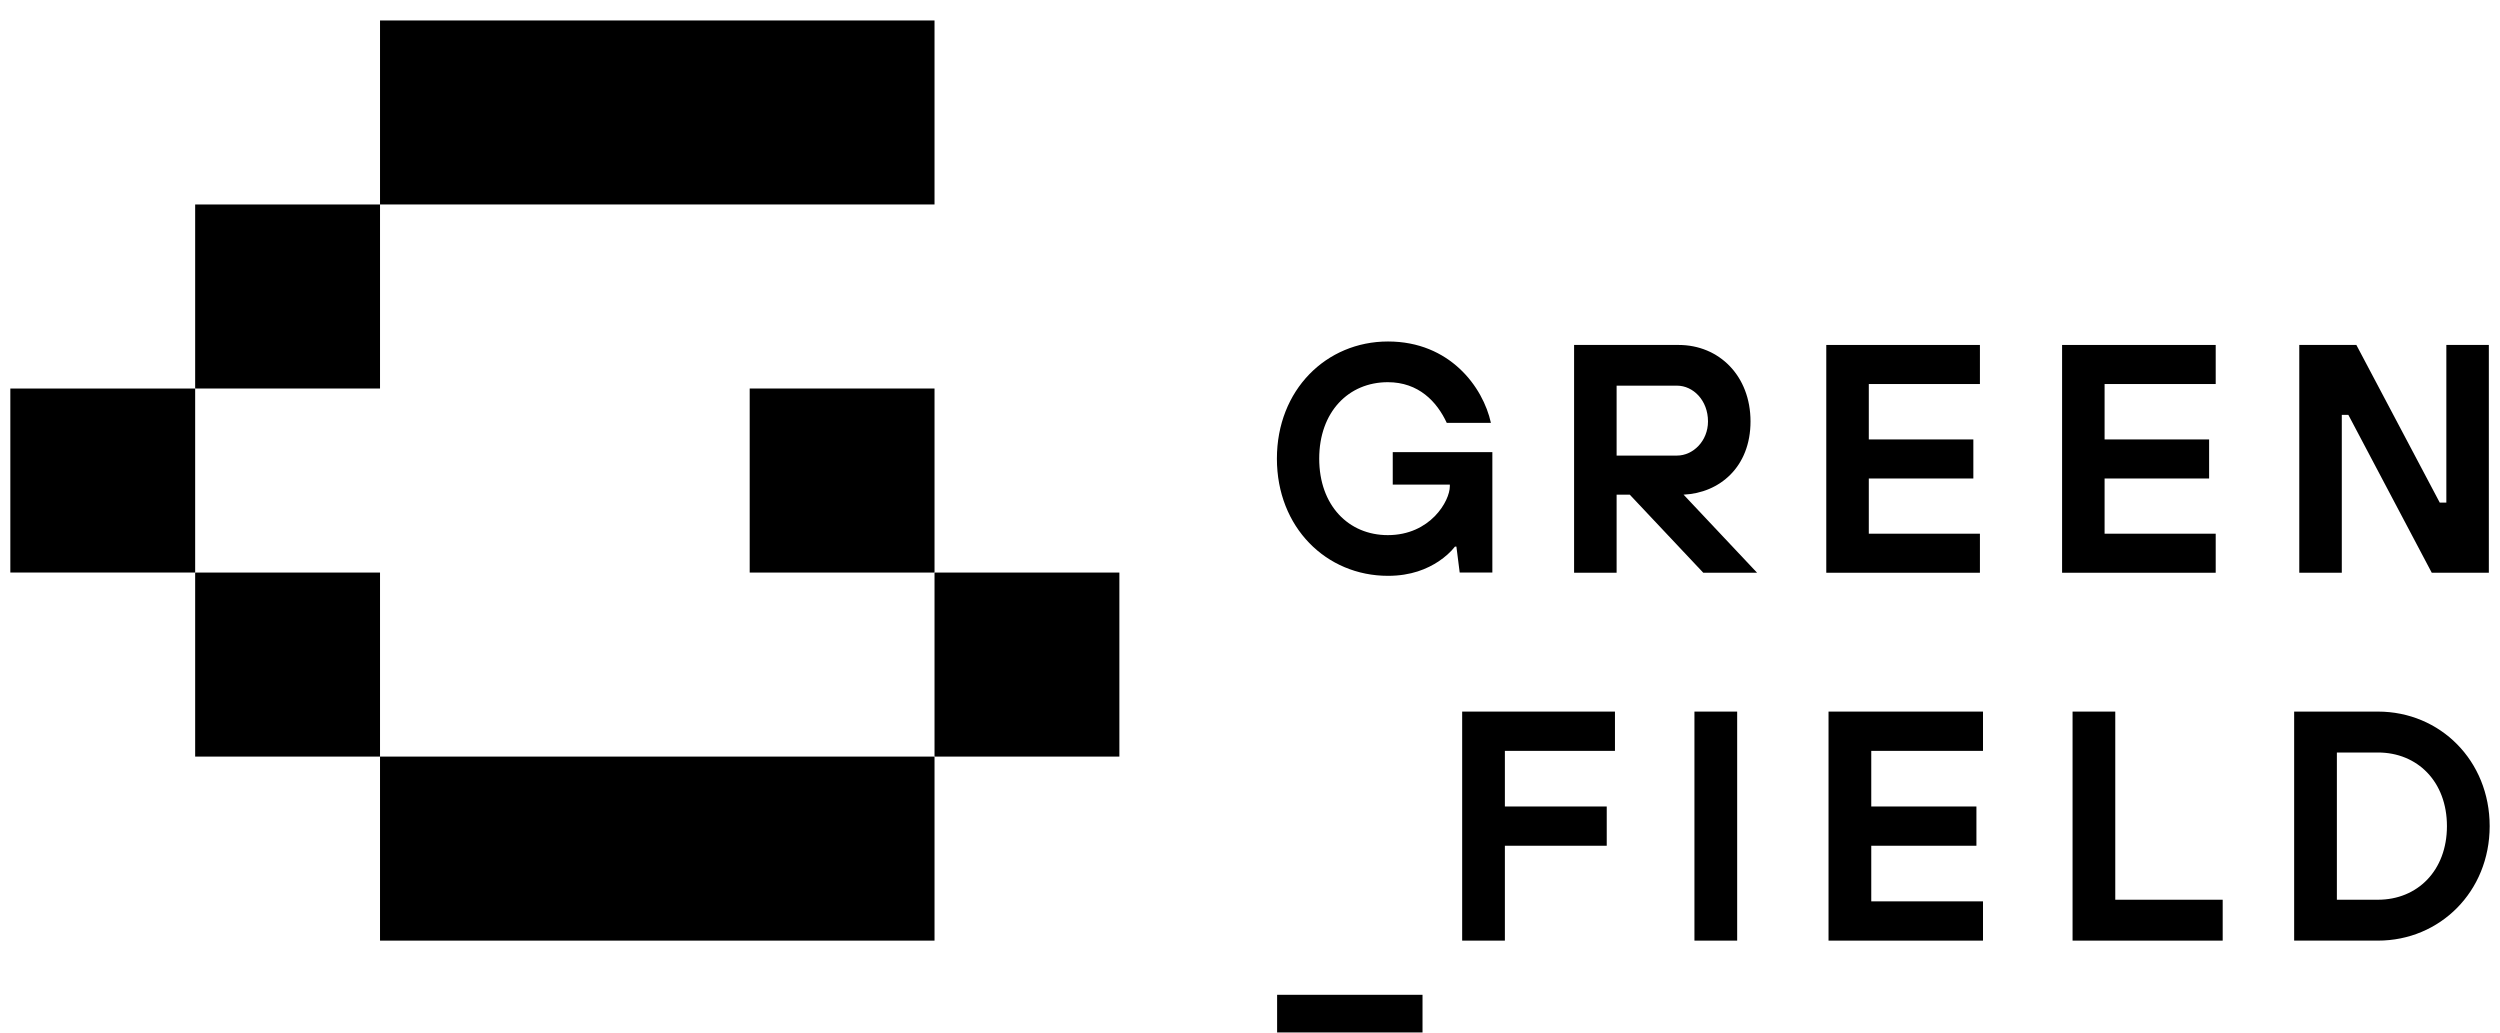
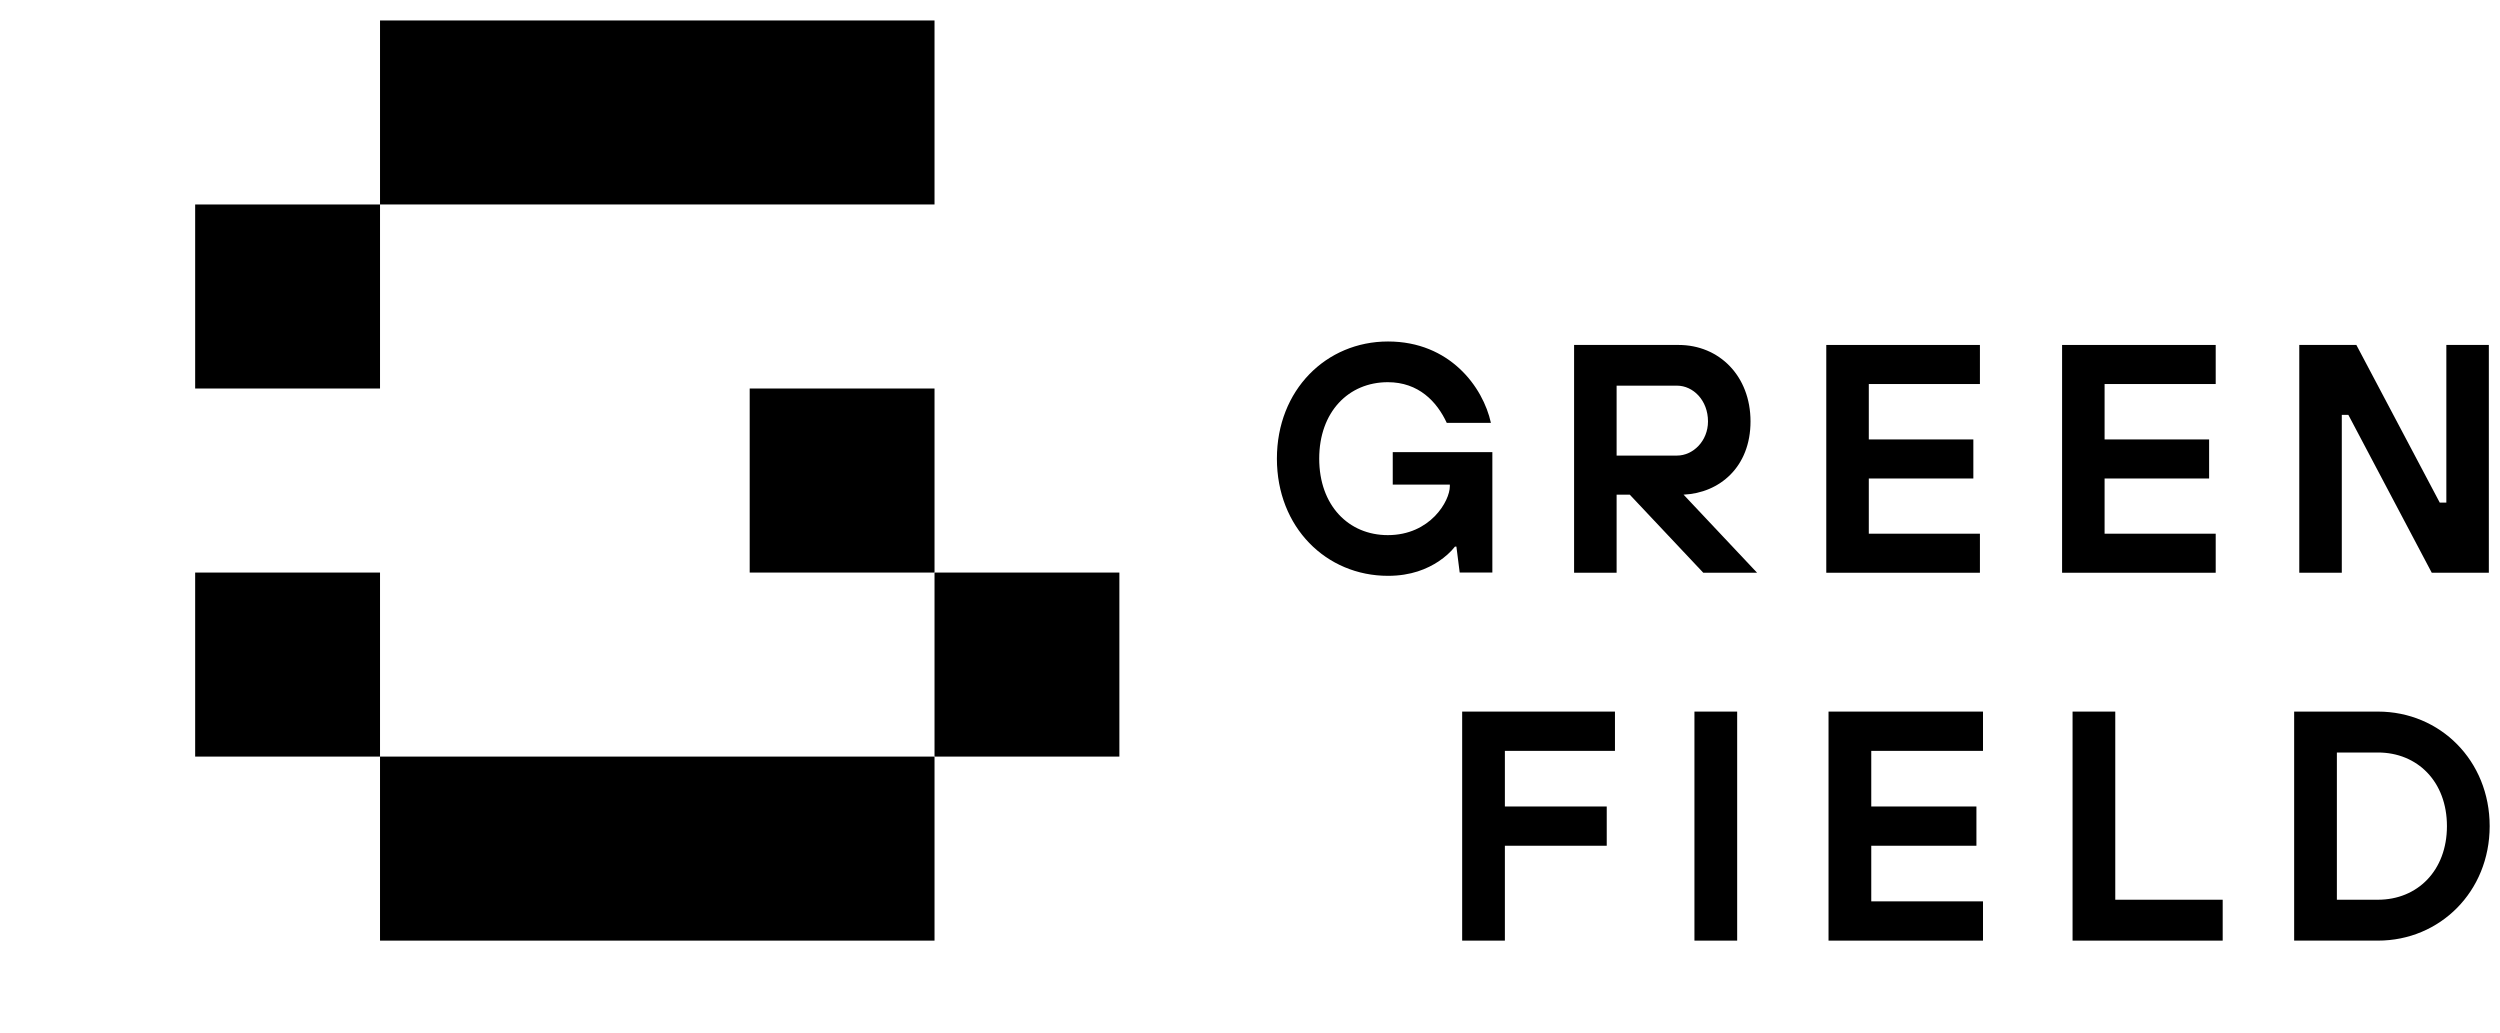
<svg xmlns="http://www.w3.org/2000/svg" width="121" height="50" viewBox="0 0 121 50" fill="none">
  <g clip-path="url(#clip0_19_2112)">
    <path d="M45.231 0.99H18.393V9.897H45.231V0.99Z" fill="black" />
    <path d="M45.231 36.619H18.393V45.526H45.231V36.619Z" fill="black" />
    <path d="M54.178 27.712H45.231V36.619H54.178V27.712Z" fill="black" />
    <path d="M45.231 18.804H36.285V27.712H45.231V18.804Z" fill="black" />
    <path d="M18.393 27.712H9.446V36.619H18.393V27.712Z" fill="black" />
    <path d="M18.393 9.897H9.446V18.804H18.393V9.897Z" fill="black" />
-     <path d="M9.446 18.804H0.5V27.712H9.446V18.804Z" fill="black" />
-     <path d="M61.812 48.149H68.85V49.97H61.812V48.149Z" fill="black" />
+     <path d="M9.446 18.804V27.712H9.446V18.804Z" fill="black" />
    <path d="M70.769 34.441H78.164V36.342H72.836V39.034H77.766V40.934H72.836V45.526H70.769V34.441Z" fill="black" />
    <path d="M82.011 34.441H84.079V45.526H82.011V34.441Z" fill="black" />
    <path d="M88.501 34.441H95.977V36.342H90.569V39.034H95.659V40.934H90.569V43.626H95.977V45.526H88.501V34.441Z" fill="black" />
    <path d="M100.312 34.441H102.379V43.547H107.578V45.526H100.312V34.441Z" fill="black" />
    <path d="M111.037 34.441H115.093C118.105 34.441 120.5 36.817 120.5 39.984C120.5 43.151 118.094 45.526 115.093 45.526H111.037V34.441ZM115.093 43.547C117.001 43.547 118.432 42.141 118.432 39.984C118.432 37.826 117.001 36.421 115.093 36.421H113.105V43.547H115.093Z" fill="black" />
    <path d="M70.5 26.455H70.421C70.212 26.722 69.943 26.959 69.635 27.167C69.079 27.533 68.303 27.87 67.18 27.87C64.188 27.87 61.802 25.524 61.802 22.199C61.802 18.874 64.188 16.528 67.18 16.528C70.172 16.528 71.782 18.735 72.16 20.467H70.023C69.546 19.438 68.661 18.498 67.17 18.498C65.272 18.498 63.85 19.933 63.85 22.199C63.85 24.465 65.272 25.9 67.17 25.9C69.228 25.9 70.172 24.248 70.172 23.535V23.456H67.409V21.882H72.23V27.712H70.649L70.49 26.455H70.5Z" fill="black" />
    <path d="M76.186 16.696H81.246C83.204 16.696 84.725 18.191 84.725 20.398C84.725 22.605 83.224 23.862 81.484 23.941L85.043 27.721H82.439L78.88 23.941H78.244V27.721H76.186V16.696ZM81.166 22.05C81.951 22.05 82.667 21.338 82.667 20.398C82.667 19.378 81.951 18.666 81.166 18.666H78.244V22.05H81.166Z" fill="black" />
    <path d="M88.392 16.696H95.828V18.587H90.45V21.269H95.51V23.159H90.45V25.831H95.828V27.721H88.392V16.696Z" fill="black" />
    <path d="M99.805 16.696H107.24V18.587H101.862V21.269H106.921V23.159H101.862V25.831H107.24V27.721H99.805V16.696Z" fill="black" />
    <path d="M111.285 16.696H114.048L118.084 24.327H118.403V16.696H120.46V27.721H117.697L113.661 20.081H113.343V27.721H111.285V16.696Z" fill="black" />
  </g>
  <defs>
    <clipPath id="clip0_19_2112">
      <rect width="120" height="48.98" fill="white" transform="translate(0.5 0.99)" />
    </clipPath>
  </defs>
</svg>